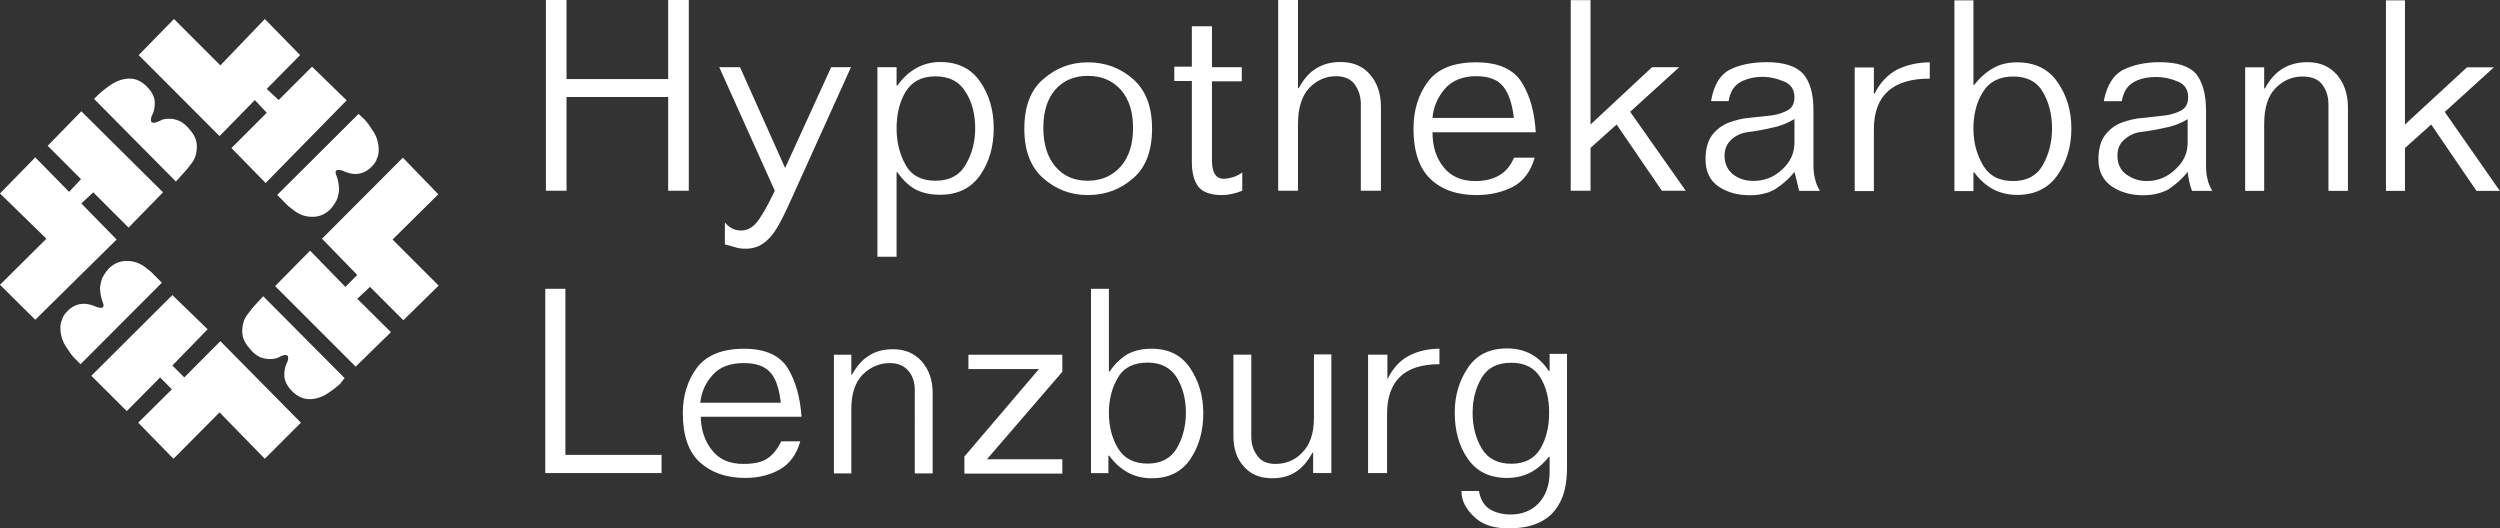
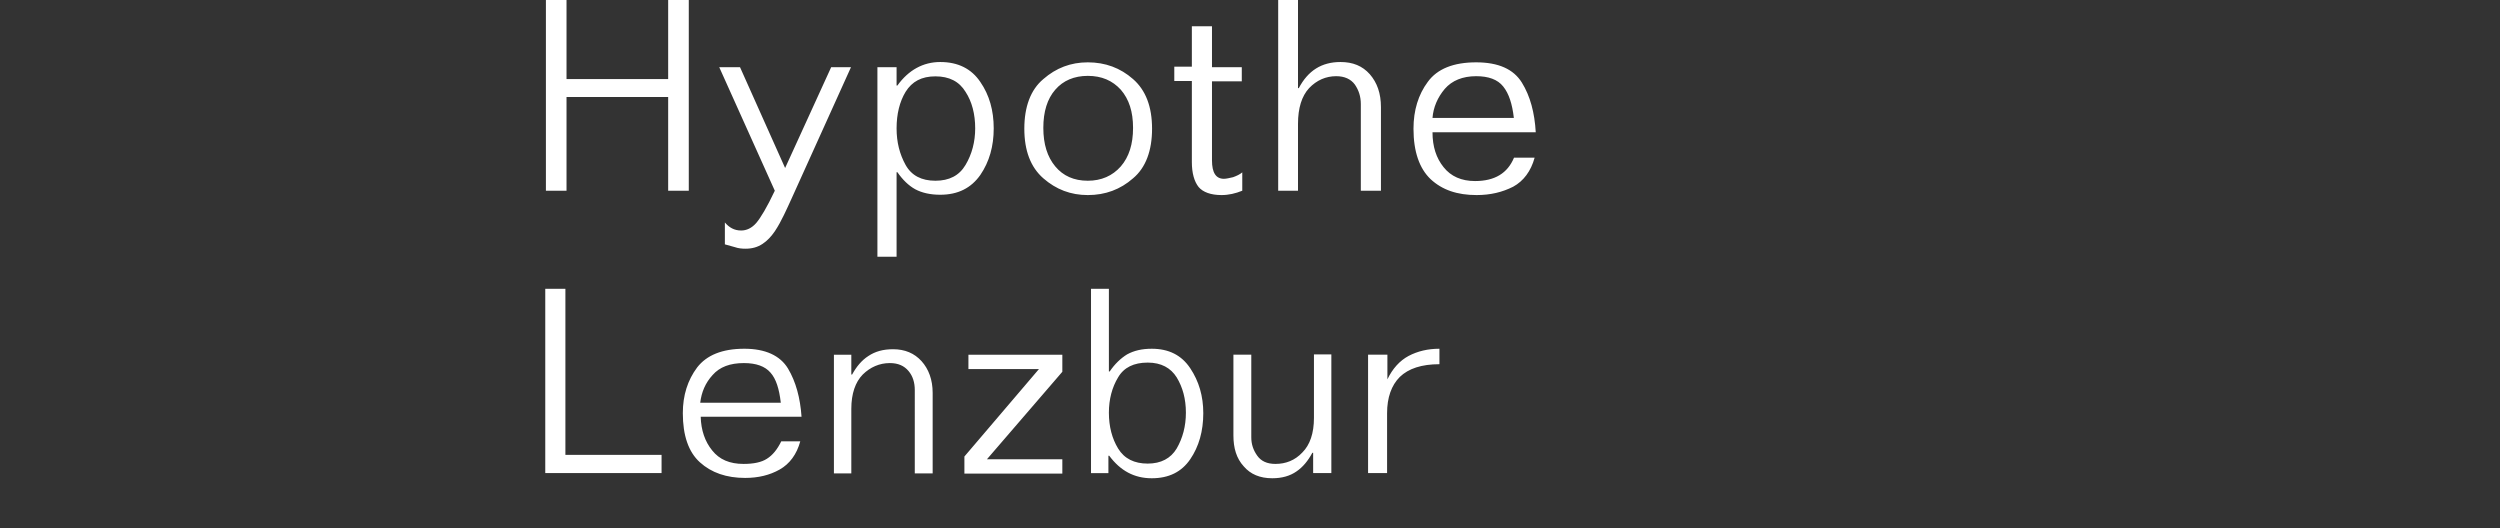
<svg xmlns="http://www.w3.org/2000/svg" version="1.2" viewBox="0 0 1552 328" width="1552" height="328">
  <rect x="0" y="0" width="1552" height="328" fill="#333333" stroke="none" />
  <title>HBLN</title>
  <style>
		.s0 { fill: #ffffff } 
	</style>
  <g id="Layer">
-     <path id="Layer" class="s0" d="m79.8 141.3l-21.9-21.9-7.4 6.9 21.9 22.4-50.5 49.8-21.9-21.7 28.8-28.6-28.8-28.1 21.9-22.4 21 21.4 7.4-7.9-20.7-20.7 20.9-21.4 50.7 50.3zm-33.7 80.9c-1.5-1.5-3.2-4-5.4-7.4-2.2-3.5-3.2-7.4-3.2-11.4 0-1.5 0.2-3.2 1-4.9 0.5-2 1.7-3.7 3.4-5.4 3-3 6.2-4.5 10.1-4.5 2 0 4.2 0.5 6.2 1.2 1.9 1 3.4 1.3 4.4 1.3 1.2 0 1.7-0.5 1.7-1.7q0-0.4-0.7-2.3c-0.5-1.2-0.7-2.4-1-3.7-0.2-1.2-0.5-2.7-0.5-4.2 0-1.7 0.5-3.7 1-5.6 0.7-2 2.2-4.2 4.2-6.7 3.2-3.2 6.9-4.9 11.3-4.9 4.2 0 7.7 1.2 10.9 3.4 2.9 2.3 4.9 3.7 5.4 4.5l5.6 5.6-50.5 50.6zm82.8-17.8l-21.9 22.5 7.4 7.4 22.4-22.5 50 50.6-22.4 22.4-28.1-28.8-28.6 28.8-21.9-22.4 20.9-20.7-7.3-7.4-20.7 20.9-22-21.9 50.3-50.1zm-67.5-146c1.5-1.4 3.9-3.4 7.6-5.9 3.7-2.4 7.4-3.7 11.6-3.7 3.7 0 7.4 1.7 10.6 5 3.2 3.2 4.9 6.6 4.9 10.1 0 2.7-0.5 4.9-1.2 6.6-1 1.7-1.2 3-1.2 4 0 1.2 0.5 1.7 1.7 1.7 1.2 0 2.4-0.5 3.9-1.2 1.5-1 3.5-1.3 6.2-1.3 1.7 0 3.7 0.5 5.7 1.3 1.9 0.9 4.1 2.4 6.1 4.9 3.2 3.4 4.9 7.1 4.9 10.8 0 4.2-0.9 7.7-3.2 10.6-2.2 3-3.7 4.7-4.2 5.2l-5.6 6.2-50.8-51.3zm82.3 33.5l21.9-21.9-7.4-7.9-21.9 22.4-50.2-50.3 21.9-22.4 28.8 28.8 27.6-28.8 21.9 22.4-20.7 21 7.4 6.9 20.7-20.7 21.5 20.9-50.3 51.3zm67.5 146.3c-1.5 1.5-3.9 3.4-7.6 5.9-3.7 2.5-7.7 3.7-11.6 3.7-3.7 0-7.4-1.7-10.6-4.9-3.2-3.2-4.9-6.7-4.9-10.1 0-2.8 0.5-5 1.2-6.7 1-1.7 1.2-3 1.2-3.9 0-1.3-0.5-1.8-1.7-1.8-1.2 0-2.5 0.5-3.9 1.3-1.5 0.9-3.5 1.2-6.2 1.2-1.7 0-3.7-0.5-5.7-1.2-1.9-1-4.2-2.5-6.1-5-3.2-3.4-4.9-7.1-4.9-10.8 0-4.2 0.9-7.7 3.2-10.6 2.2-3 3.6-4.7 4.1-5.2l5.7-6.2 50.5 50.8zm-18.7-82.6l21.9 22.5 7.4-7.4-21.9-22.5 50.2-50.3 22 22.7-28.4 28.1 28.6 28.6-21.9 21.5-20.7-20.7-7.9 7.4 20.9 20.7-21.9 21.4-50-50zm34-81.2c1.5 1.5 3.2 4 5.4 7.4 2.2 3.5 3.2 7.4 3.2 11.4 0 1.4-0.2 3.2-1 4.9-0.5 2-1.7 3.7-3.4 5.4-3 3-6.4 4.5-10.1 4.5-2 0-4.2-0.5-6.2-1.3-1.9-1-3.4-1.2-4.4-1.2-1.2 0-1.7 0.5-1.7 1.7q0 0.4 0.7 2.2c0.5 1.3 0.8 2.5 1 3.7 0.2 1.3 0.5 2.8 0.5 4.2 0 1.8-0.5 3.7-1 5.7-0.7 2-2.2 4.2-4.2 6.7-3.2 3.2-6.9 4.9-11.3 4.9-4.2 0-7.7-1.2-10.9-3.5-2.9-2.2-4.9-3.7-5.4-4.4l-5.6-5.7 50.5-50.3z" />
    <path id="Layer" fill-rule="evenodd" class="s0" d="m351 179.3v103.1h59.7v11.3h-72.2v-114.4zm-12.1-179.3h12.8v49.1h63.1v-49.1h12.8v118.4h-12.8v-58.2h-63.1v58.2h-12.8zm96.1 258.7c0.2 8.4 2.7 15.5 7.1 20.9 4.5 5.7 10.9 8.4 19.5 8.4 6.2 0 11.1-1 14.5-3.2 3.5-2.2 6.4-5.7 8.9-10.8h11.8c-2.2 8.1-6.6 14-12.8 17.5q-9.2 5.2-21.4 5.2-17.4 0-28.1-9.7c-7.1-6.4-10.6-16.7-10.6-30.5 0-11.1 3-20.5 8.9-28.4 5.9-7.6 15.5-11.6 29.3-11.6 13 0 22.2 4.2 27.1 12.3 4.9 8.2 7.6 18.3 8.4 29.9zm49.7-8.9c-1-8.4-2.9-14.6-6.4-18.5-3.4-3.9-8.8-5.9-16.5-5.9-8.6 0-15 2.4-19.4 7.4-4.5 4.9-6.9 10.6-7.7 17.2h50zm2.7-145.5l28.6-62.6h12.3l-36.9 81.6c-1.5 3.2-3 6.7-4.7 10.1-1.7 3.5-3.5 6.9-5.7 10.2-2.2 3.2-4.7 5.9-7.6 7.8-3 2-6.4 3-10.6 3-2.2 0-4.4-0.2-6.7-1-1.9-0.5-4.1-1.2-6.1-1.7v-13.6c2.7 3.2 5.9 5 10.1 5 3.4 0 6.6-1.5 9.4-4.7 2.7-3.2 6.6-9.6 11.5-20l-34.5-76.7h12.9zm80.5 137.9c0-4.7-1.2-8.7-3.9-11.9-2.7-3.2-6.4-4.9-11.6-4.9-6.4 0-12.1 2.5-16.8 7.1-4.6 4.7-7.1 11.9-7.1 21.3v40.1h-10.8v-73.7h10.8v12.3h0.5c2.7-4.9 5.9-8.8 10.1-11.5 4.2-2.8 9.1-4.2 15.3-4.2q11 0 17.7 7.4c4.4 4.9 6.9 11.5 6.9 19.7v50h-11.1zm-23.2-200.5h11.9v11.4h0.5c6.9-9.6 16-14.6 26.6-14.6 11.1 0 19.4 4.2 24.9 12.4 5.6 8.1 8.3 17.7 8.3 28.8 0 11.1-2.7 20.7-8.3 28.9-5.7 8.1-13.8 12.3-24.9 12.3-6.2 0-11.4-1.2-15.5-3.4-4.2-2.3-7.9-6-11.1-10.6h-0.5v52.5h-11.9zm11.9 38c0 8.6 1.9 16 5.6 22.7 3.7 6.6 9.9 9.8 18.5 9.8 8.6 0 14.8-3.2 18.7-9.8 4-6.7 6-14.4 6-22.7 0-8.9-2-16.6-6-22.7-3.9-6.4-10.1-9.6-18.7-9.6-8.6 0-14.5 3.2-18.5 9.6-3.7 6.1-5.6 13.8-5.6 22.7zm44.6 140.5h58.3v10.6l-46.8 54.3h46.8v8.9h-60.8v-10.6l46.3-54.3h-43.8zm74.1-99.1c-10.6 0-19.7-3.5-27.6-10.4-7.9-6.9-11.8-17.2-11.8-30.8 0-13.6 3.9-24.2 11.8-30.8 7.9-6.9 17-10.4 27.6-10.4q16.3 0 28.1 10.4c7.9 6.9 11.8 17.2 11.8 30.8 0 13.6-3.9 24.2-11.8 30.8q-11.8 10.4-28.1 10.4zm0-8.9c8.4 0 15.3-3 20.5-8.9 5.1-5.9 7.6-13.8 7.6-23.9 0-10.1-2.5-17.8-7.6-23.7-5.2-5.7-11.9-8.6-20.5-8.6-8.4 0-15.3 2.9-20.2 8.6q-7.4 8.5-7.4 23.7c0 10.1 2.5 18 7.4 23.9 4.9 5.9 11.6 8.9 20.2 8.9zm13.1 67.1v51.3h0.5c3.2-4.7 6.9-8.2 10.8-10.6 4.2-2.3 9.1-3.5 15.3-3.5 10.6 0 18.5 4 23.9 12.1 5.4 8.1 8.1 17.3 8.1 27.9 0 11.1-2.7 20.7-8.1 28.6-5.4 7.9-13.3 11.8-23.9 11.8-10.9 0-19.5-4.7-26.4-14h-0.5v10.8h-10.8v-114.4zm0 76.9c0 8.7 2 16.1 5.7 22.2 3.9 6.4 10.1 9.4 18.4 9.4 8.2 0 14.3-3.2 18-9.4 3.7-6.4 5.7-13.8 5.7-22.2 0-8.6-2-15.8-5.7-21.9-3.7-5.9-9.6-9.2-18-9.2-8.6 0-14.8 3-18.4 9.2-3.7 6.1-5.7 13.5-5.7 21.9zm64-239.9v25.4h18.5v8.8h-18.5v49.1c0 7.7 2.5 11.4 7.4 11.4 1.5 0 3.5-0.5 5.7-1 2.2-0.8 4.2-1.7 5.7-3v11.4c-4.2 1.7-8.4 2.7-12.9 2.7-6.6 0-11.5-1.8-14.2-5-2.7-3.4-4.2-8.6-4.2-15.5v-50.3h-10.9v-8.9h10.9v-25.1zm24.4 203.9v51.3c0 4.2 1.2 7.9 3.7 11.4 2.4 3.4 6.1 5.1 11.3 5.1 6.4 0 12.1-2.2 16.7-7.1 4.7-4.7 7.2-11.9 7.2-21.5v-39.4h10.8v73.7h-11.3v-12.6h-0.5c-2.7 5-5.9 8.9-9.9 11.6-3.9 2.7-8.8 4.2-15 4.2q-11.4 0-17.7-7.4c-4.5-4.9-6.4-11.3-6.4-19.2v-50.1zm68-101.8v-53.8c0-4.7-1.3-8.6-3.7-12.1-2.5-3.4-6.4-5.2-11.6-5.2-6.4 0-12.1 2.5-16.8 7.4q-6.9 7.5-6.9 22.2v41.5h-12.3v-118.4h12.3v54.7h0.5c5.7-10.8 14.1-16.2 25.9-16.2 7.6 0 13.6 2.4 18.2 7.6 4.5 5.2 6.9 11.8 6.9 20.5v51.8zm16.5 101.8v15.3c3.2-6.7 7.7-11.6 13.1-14.5q8.5-4.5 19.2-4.5v9.6c-11.1 0-19.2 2.7-24.6 7.9-5.2 5.2-7.9 12.8-7.9 22.5v37.2h-11.8v-73.5zm28-138.1c0 8.9 2.3 16 6.9 21.7 4.5 5.7 11.1 8.6 19.5 8.6 12.3 0 20.2-4.9 24.2-14.5h12.8c-2.3 8.4-6.9 14.5-13.3 18-6.7 3.4-14.1 5.2-22.7 5.2-12.1 0-21.4-3.2-28.6-9.9-6.9-6.6-10.6-17-10.6-31.3 0-11.4 3-21.2 8.9-29.1 5.9-8.1 16-12.1 30-12.1 13.8 0 23.2 4.2 28.4 12.6 5.2 8.4 7.9 18.7 8.6 30.8zm50.5-8.9c-1-8.6-3-15-6.6-19.5-3.5-4.4-9.2-6.4-16.8-6.4-8.4 0-15 2.7-19.5 7.9-4.4 5.2-7.1 11.4-7.6 18z" />
-     <path id="Layer" fill-rule="evenodd" class="s0" d="m972.8 290.3c0 5.1-0.5 10.1-1.7 14.8q-1.8 6.6-5.9 11.8-4.1 5.2-11.1 8.1-7 3-17.7 3-14.1 0-21.5-7.4c-5.1-4.9-7.6-10.1-7.6-15.3v-0.5h10.8c1 5.4 3.2 9.1 6.9 11.4 3.7 2.2 8.2 3.2 12.9 3.2 6.8 0 12.8-2.3 17.2-6.9 4.4-4.7 6.9-11.1 6.9-19.5v-9.4h-0.5c-7.1 8.9-15.5 13.1-25.9 13.1q-16.2 0-24.4-11.9c-5.4-7.8-8.1-17.2-8.1-28.6 0-10.6 2.7-19.7 8.1-27.8 5.5-8.2 13.6-12.1 24.4-12.1q16.7 0 25.9 14h0.5v-10.6h10.8zm-58.6-34c0 8.6 2 16 5.7 22.2 3.9 6.4 10.1 9.4 18.4 9.4 8.2 0 14.3-3.2 18-9.4 3.7-6.4 5.4-13.8 5.4-22.2 0-8.6-1.7-15.8-5.4-21.9-3.7-6-9.6-9.2-18-9.2-8.6 0-14.7 3-18.4 9.2-3.7 6.1-5.7 13.5-5.7 21.9zm60.9-256.2h12.3v77.2l38.2-35.6h16.9l-30.5 27.7 34.5 49h-14.8l-28.1-41.1-16.2 14.5v26.6h-12.3zm87.2 62.2c1.7-9.6 5.6-16 11.5-19 5.9-3 13.6-4.7 22.9-4.7 10.9 0 18.3 2.5 22.7 7.2 4.2 4.9 6.4 12.3 6.4 22.7v34.2c0 3 0.3 5.7 1 8.4 0.5 2.7 1.7 5.2 3 7.4h-12.9q-0.7-2.9-1.4-5.9-0.8-3-1.5-5.9c-3.7 4.7-7.9 8.1-12.1 10.8q-6.3 3.7-15.5 3.7c-7.6 0-14-1.7-19.5-5.4-5.4-3.7-8.1-9.4-8.1-16.8 0-6.6 1.5-11.8 4.2-15.3 2.7-3.4 6.2-6.1 10.3-7.6 4.2-1.5 8.4-2.7 13.1-3 4.7-0.5 9.1-0.9 13.1-1.4 4.1-0.5 7.6-1.8 10.3-3.2 2.7-1.5 4.2-4.2 4.2-8.2 0-4.7-2.2-8.1-6.7-9.8-4.4-1.8-8.6-2.8-12.8-2.8-5.4 0-9.8 1-14 3.2-4 2.3-6.4 6-7.4 11.9h-10.8zm51.7 11.6c-3.7 2.2-8.1 4.2-13.1 5.2-4.9 1.2-10.3 2.2-15.7 2.9-4.2 0.5-7.7 2.2-10.4 4.7-2.7 2.5-4.2 5.7-4.2 9.9 0 4.9 1.8 8.8 5.2 11.6 3.5 2.7 7.6 4.1 12.8 4.1 6.7 0 12.6-2.2 17.8-7.1 5.1-4.7 7.6-10.1 7.6-16.8zm37.4-32h11.9v16.2h0.5c3.2-6.6 7.8-11.5 13.7-14.8 6-2.9 12.9-4.6 20.5-4.6v10.1c-23.2 0-34.7 10.6-34.7 31.5v38.3h-11.9zm61.9-41.7h11.8v52.5h0.5c3.4-4.4 7.4-7.9 11.6-10.3 4.2-2.5 9.3-3.7 15-3.7 11.1 0 19.5 4.1 25.1 12.3 5.7 8.1 8.6 17.7 8.6 28.8 0 11.1-2.9 20.8-8.6 28.9-5.6 8.1-14 12.3-25.1 12.3q-16.3 0-26.6-14h-0.5v11.6h-11.8zm11.8 79.6c0 8.6 2 16 5.9 22.7 3.9 6.7 10.1 9.9 18.7 9.9 8.4 0 14.6-3.2 18.5-9.9 3.7-6.7 5.7-14.3 5.7-22.7 0-8.9-2-16.5-5.7-22.7q-5.5-9.6-18.5-9.6c-8.3 0-14.8 3.2-18.7 9.6-3.9 6.2-5.9 13.8-5.9 22.7zm81-17.5c2-9.6 6-16 12.1-19 5.9-2.9 13.3-4.7 22.4-4.7 11.1 0 18.5 2.5 22.7 7.2 3.9 4.9 6.2 12.3 6.2 22.7v34.3c0 2.9 0.2 5.6 0.9 8.3 0.5 2.8 1.8 5.2 3 7.4h-12.6c-1.4-3.7-2.2-7.6-2.7-11.8-3.7 4.7-7.9 8.1-12 10.9-4.5 2.4-9.7 3.6-15.8 3.6-7.2 0-13.6-1.7-19.2-5.4-5.4-3.7-8.4-9.3-8.4-16.7 0-6.7 1.5-11.9 4.2-15.3 2.7-3.5 6.1-6.2 10.3-7.7 4.2-1.5 8.7-2.7 13.3-2.9q7.4-0.8 13.3-1.5c4.2-0.5 7.7-1.7 10.4-3.2 2.7-1.5 4.2-4.2 4.2-8.2 0-4.7-2.2-8.1-6.7-9.8-4.4-1.8-8.6-2.7-12.8-2.7-5.7 0-10.3 0.9-14.3 3.2-3.9 2.2-6.4 5.9-7.4 11.8h-11.1zm52 11.6v0.1q0.1 0 0.3-0.1zm-13.1 5.2c-5.2 1.2-10.6 2.2-16.5 2.9-3.7 0.5-7.1 2.3-9.8 4.7-2.8 2.5-4.2 5.7-4.2 9.9 0 4.9 1.7 8.9 5.4 11.6 3.7 2.7 7.9 4.2 12.8 4.2 6.6 0 12.6-2.3 17.7-7.2 5.2-4.7 7.7-10.1 7.7-16.8v-14.4c-3.7 2.2-8 4.1-13.1 5.1zm100.5 39.4v-53.7c0-4.7-1.2-8.7-3.7-12.1q-3.7-5.2-12.5-5.2c-6.4 0-12.1 2.5-16.8 7.4-4.7 4.9-6.9 12.3-6.9 22.2v41.4h-11.8v-76.7h11.8v13.1h0.5c5.7-10.8 14.3-16.3 26.4-16.3 7.6 0 13.5 2.5 18.2 7.7 4.4 5.2 6.9 11.8 6.9 20.4v51.8zm35.7-118.3h11.8v77.1l38.5-35.5h16.7l-30.5 27.7 34.2 49h-14.5l-28.1-41.2-16.3 14.6v26.6h-11.8z" />
  </g>
</svg>